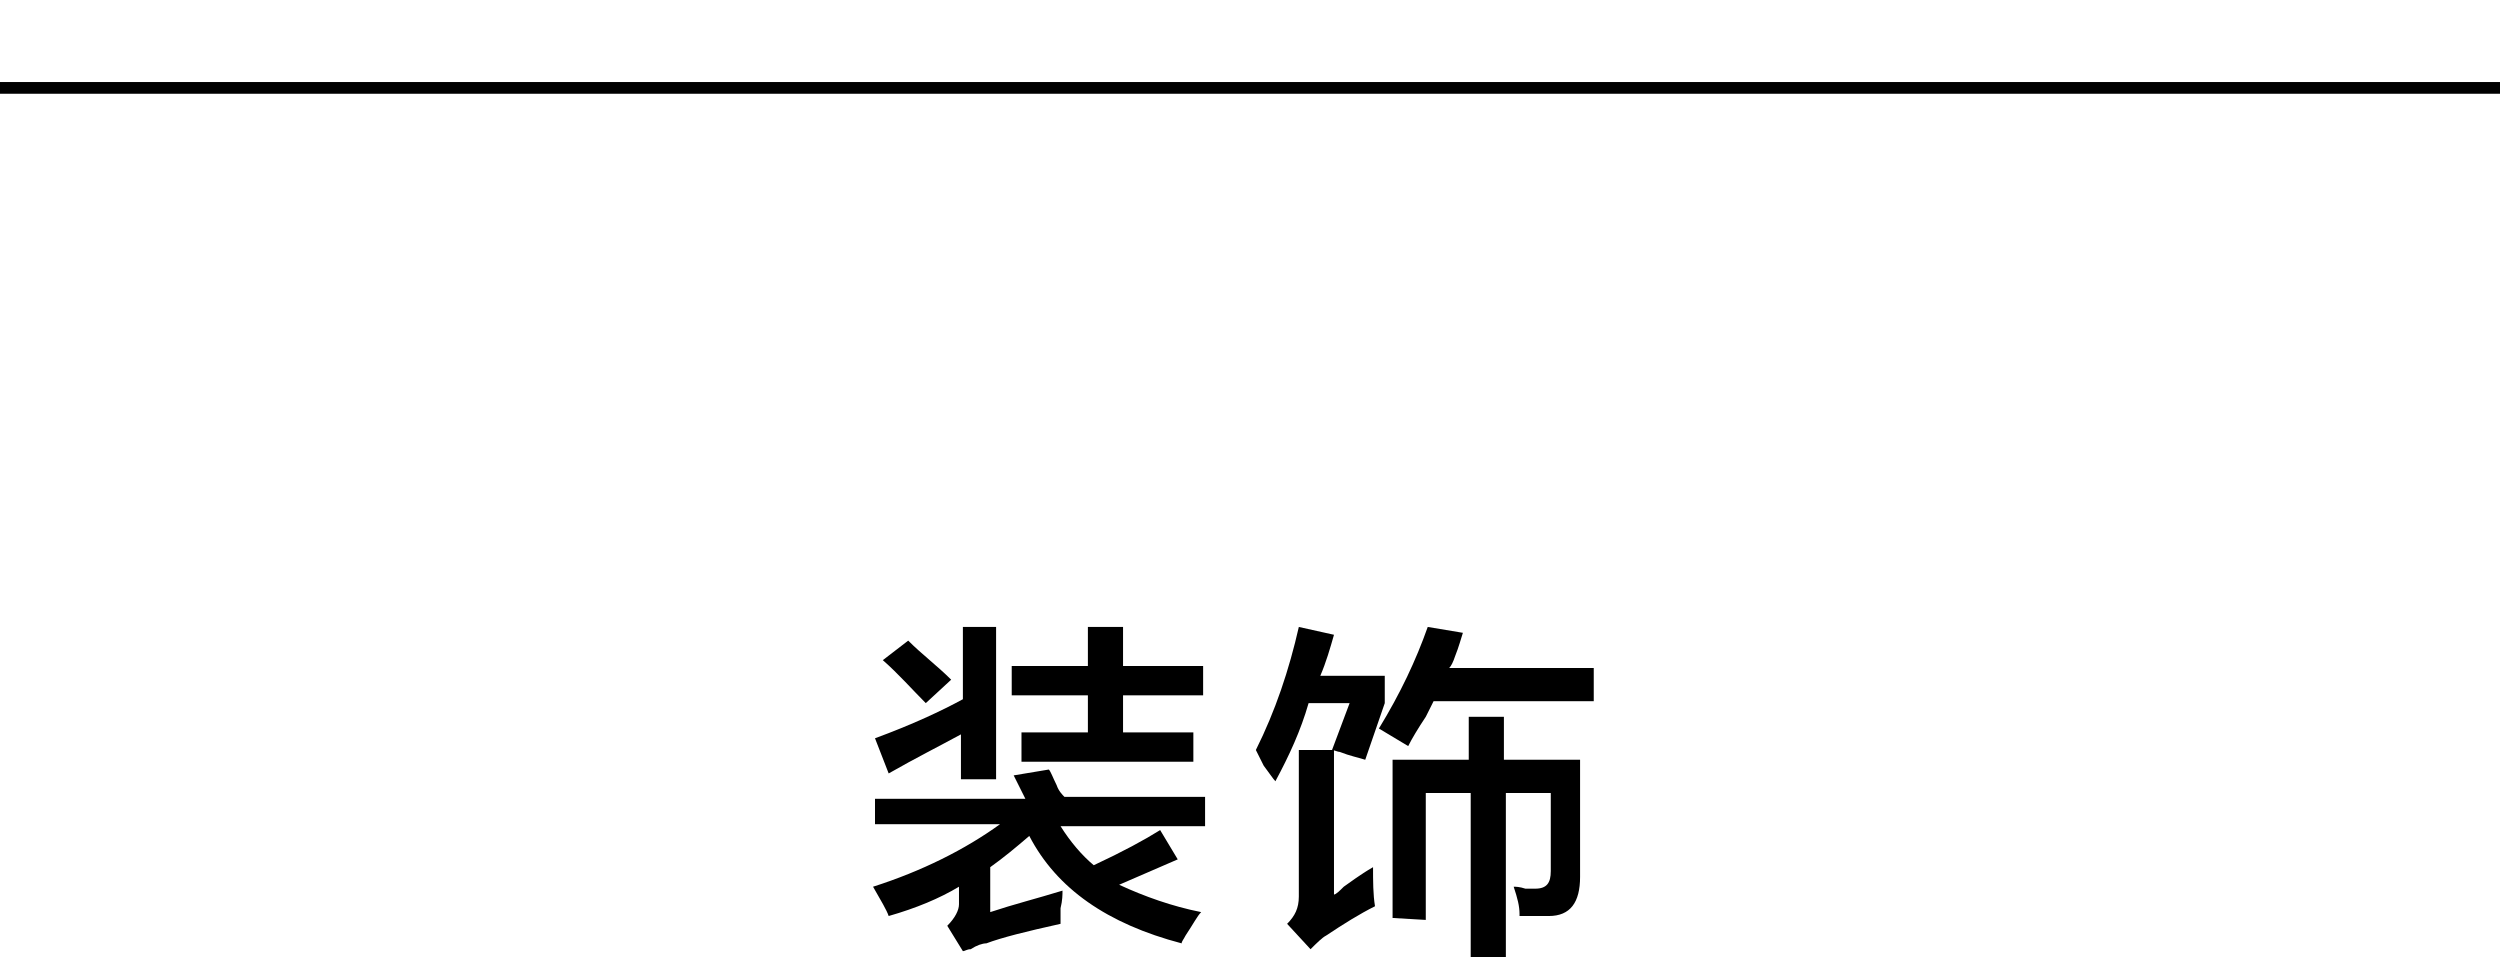
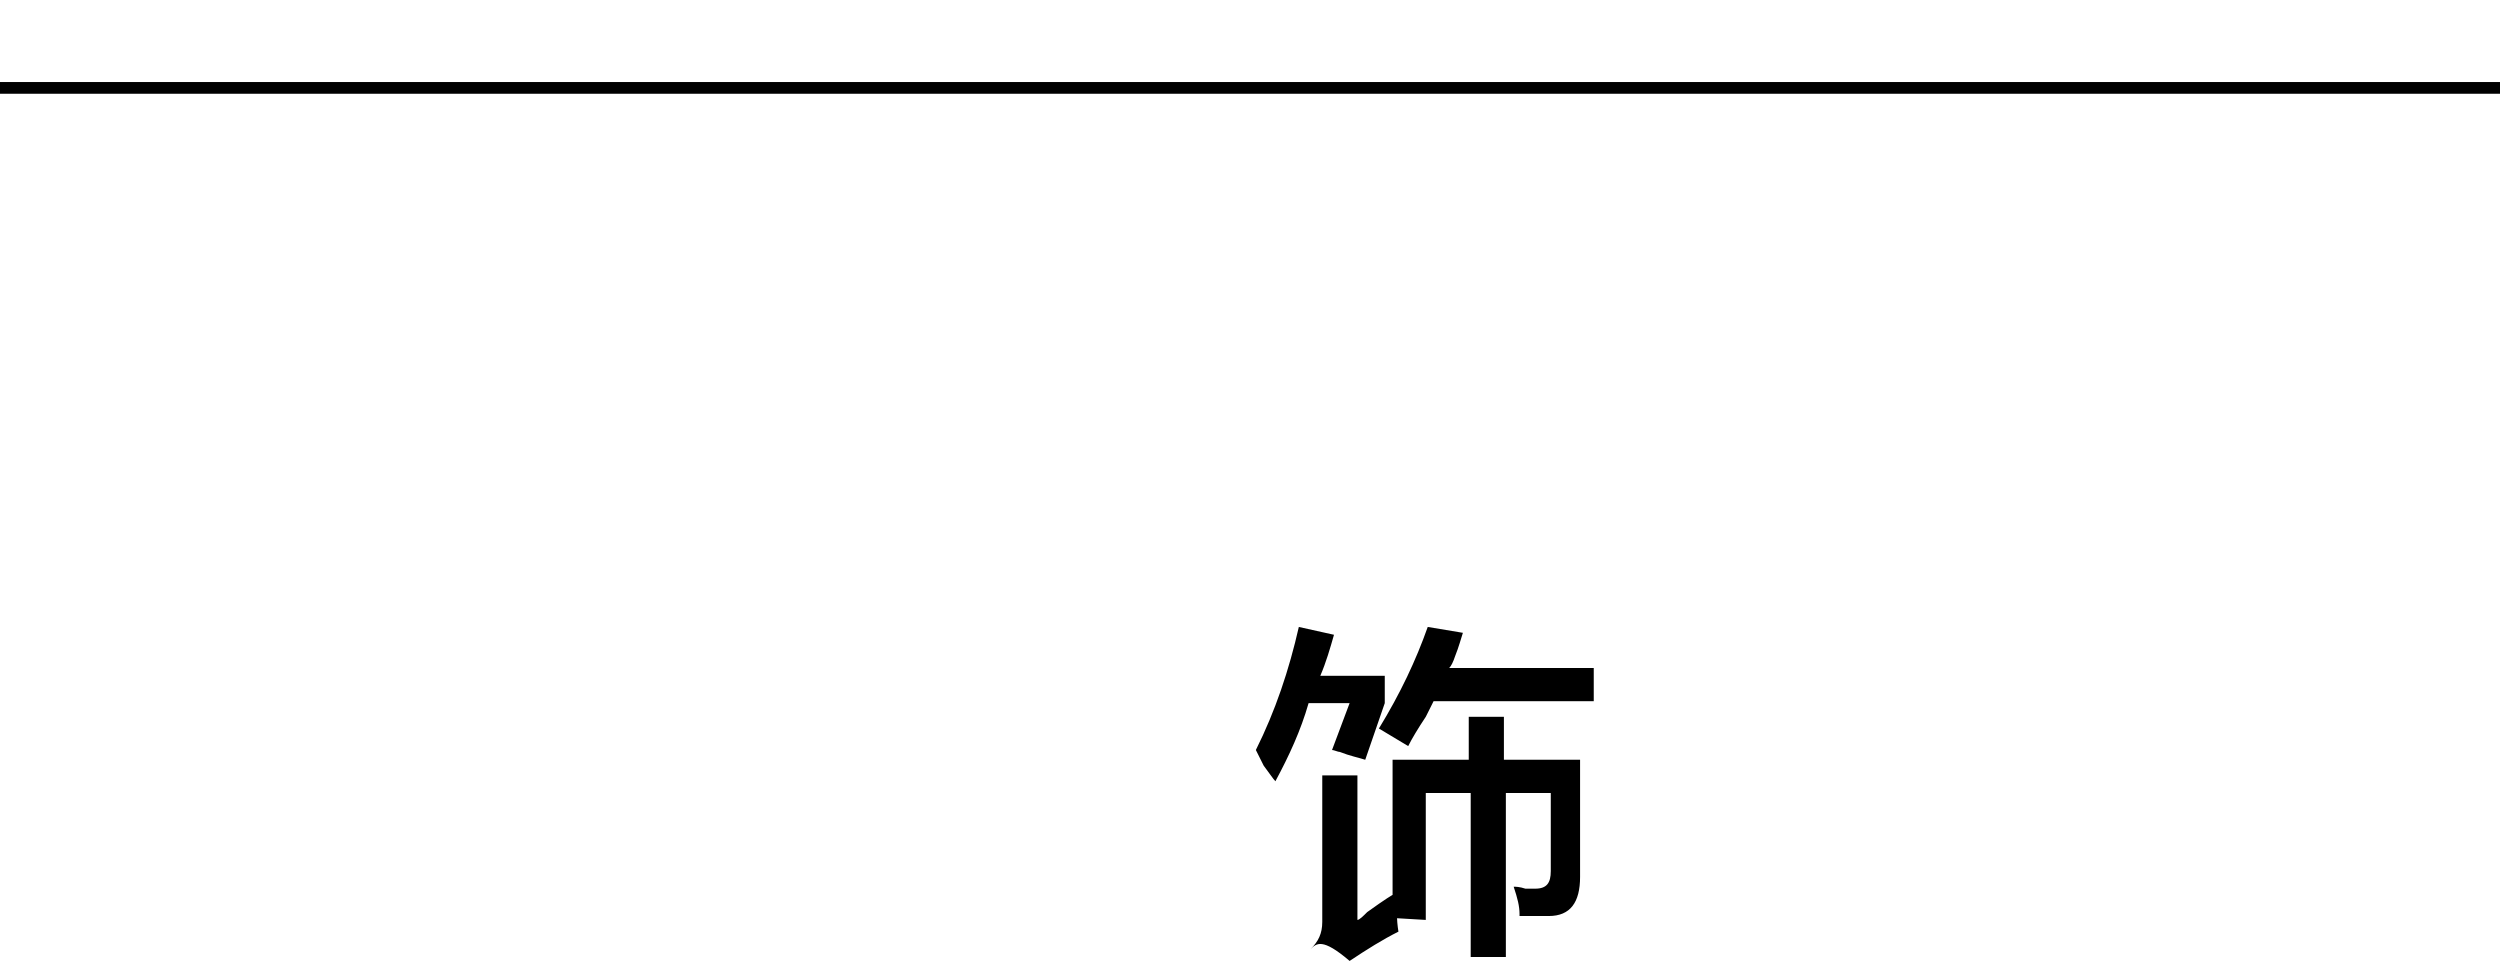
<svg xmlns="http://www.w3.org/2000/svg" version="1.1" id="图层_1" x="0px" y="0px" width="128px" height="50px" viewBox="14 26 128 50" style="enable-background:new 14 26 128 50;" xml:space="preserve">
  <rect id="XMLID_401_" x="13" y="30.2" width="130" height="0.6" />
  <g id="XMLID_14_">
-     <path id="XMLID_15_" d="M58.8,68.4v-1.5h7.7c-0.2-0.4-0.4-0.8-0.6-1.2l1.8-0.3c0.1,0.1,0.2,0.4,0.4,0.8c0.1,0.3,0.3,0.5,0.4,0.6   h7.2v1.5h-7.4c0.5,0.8,1.1,1.5,1.7,2c1.5-0.7,2.6-1.3,3.4-1.8l0.9,1.5l-3,1.3c1.3,0.6,2.7,1.1,4.2,1.4c-0.2,0.2-0.4,0.6-0.8,1.2   c-0.1,0.2-0.2,0.3-0.2,0.4c-3.8-1-6.4-2.8-7.8-5.5c-0.7,0.6-1.3,1.1-2,1.6v2.3c1.2-0.4,2.4-0.7,3.7-1.1c0,0.2,0,0.5-0.1,0.9   c0,0.3,0,0.6,0,0.8c-1.8,0.4-3,0.7-3.8,1c-0.2,0-0.5,0.1-0.8,0.3c-0.2,0-0.3,0.1-0.4,0.1l-0.8-1.3c0.4-0.4,0.6-0.8,0.6-1.1v-0.9   c-1,0.6-2.2,1.1-3.6,1.5c-0.1-0.3-0.4-0.8-0.8-1.5c2.5-0.8,4.7-1.9,6.5-3.2h-6.4V68.4z M59.5,65.6l-0.7-1.8c1.9-0.7,3.4-1.4,4.5-2   v-3.7H65v7.8h-1.8v-2.3C62.1,64.2,60.9,64.8,59.5,65.6z M61.4,62c-0.7-0.7-1.4-1.5-2.2-2.2l1.3-1c0.7,0.7,1.5,1.3,2.2,2L61.4,62z    M65.8,61.6v-1.5h3.9v-2h1.8v2h4.1v1.5h-4.1v1.9h3.6V65h-8.8v-1.5h3.4v-1.9H65.8z" />
-     <path id="XMLID_20_" d="M79.3,66c-0.1-0.1-0.3-0.4-0.6-0.8c-0.2-0.4-0.3-0.6-0.4-0.8c1-2,1.7-4.1,2.2-6.3l1.8,0.4   c-0.2,0.7-0.4,1.4-0.7,2.1h3.3V62l-1,2.9c-0.3-0.1-0.8-0.2-1.3-0.4c-0.1,0-0.3-0.1-0.4-0.1l0.9-2.4H81C80.6,63.4,80,64.7,79.3,66z    M81.1,74.6l-1.2-1.3c0.4-0.4,0.6-0.8,0.6-1.4v-7.5h1.8v7.4c0.1,0,0.3-0.2,0.5-0.4c0.3-0.2,0.8-0.6,1.5-1c0,0.7,0,1.4,0.1,2   c-0.8,0.4-1.6,0.9-2.5,1.5C81.7,74,81.4,74.3,81.1,74.6z M86.1,64.2c-0.5-0.3-1-0.6-1.5-0.9c1.1-1.8,1.9-3.5,2.5-5.2l1.8,0.3   c-0.1,0.3-0.2,0.7-0.4,1.2c-0.1,0.3-0.2,0.5-0.3,0.6h7.4v1.7h-8.2c-0.1,0.2-0.2,0.4-0.4,0.8C86.6,63.3,86.3,63.8,86.1,64.2z    M85.3,73v-8.1h3.9v-2.2H91v2.2h3.9v6c0,1.3-0.5,2-1.6,2c-0.6,0-1.1,0-1.5,0v-0.1c0-0.4-0.1-0.8-0.3-1.4c0.1,0,0.3,0,0.6,0.1   c0.2,0,0.4,0,0.5,0c0.6,0,0.8-0.3,0.8-0.9v-4h-2.3V75h-1.8v-8.4H87v6.5L85.3,73L85.3,73z" />
+     <path id="XMLID_20_" d="M79.3,66c-0.1-0.1-0.3-0.4-0.6-0.8c-0.2-0.4-0.3-0.6-0.4-0.8c1-2,1.7-4.1,2.2-6.3l1.8,0.4   c-0.2,0.7-0.4,1.4-0.7,2.1h3.3V62l-1,2.9c-0.3-0.1-0.8-0.2-1.3-0.4c-0.1,0-0.3-0.1-0.4-0.1l0.9-2.4H81C80.6,63.4,80,64.7,79.3,66z    M81.1,74.6c0.4-0.4,0.6-0.8,0.6-1.4v-7.5h1.8v7.4c0.1,0,0.3-0.2,0.5-0.4c0.3-0.2,0.8-0.6,1.5-1c0,0.7,0,1.4,0.1,2   c-0.8,0.4-1.6,0.9-2.5,1.5C81.7,74,81.4,74.3,81.1,74.6z M86.1,64.2c-0.5-0.3-1-0.6-1.5-0.9c1.1-1.8,1.9-3.5,2.5-5.2l1.8,0.3   c-0.1,0.3-0.2,0.7-0.4,1.2c-0.1,0.3-0.2,0.5-0.3,0.6h7.4v1.7h-8.2c-0.1,0.2-0.2,0.4-0.4,0.8C86.6,63.3,86.3,63.8,86.1,64.2z    M85.3,73v-8.1h3.9v-2.2H91v2.2h3.9v6c0,1.3-0.5,2-1.6,2c-0.6,0-1.1,0-1.5,0v-0.1c0-0.4-0.1-0.8-0.3-1.4c0.1,0,0.3,0,0.6,0.1   c0.2,0,0.4,0,0.5,0c0.6,0,0.8-0.3,0.8-0.9v-4h-2.3V75h-1.8v-8.4H87v6.5L85.3,73L85.3,73z" />
  </g>
</svg>